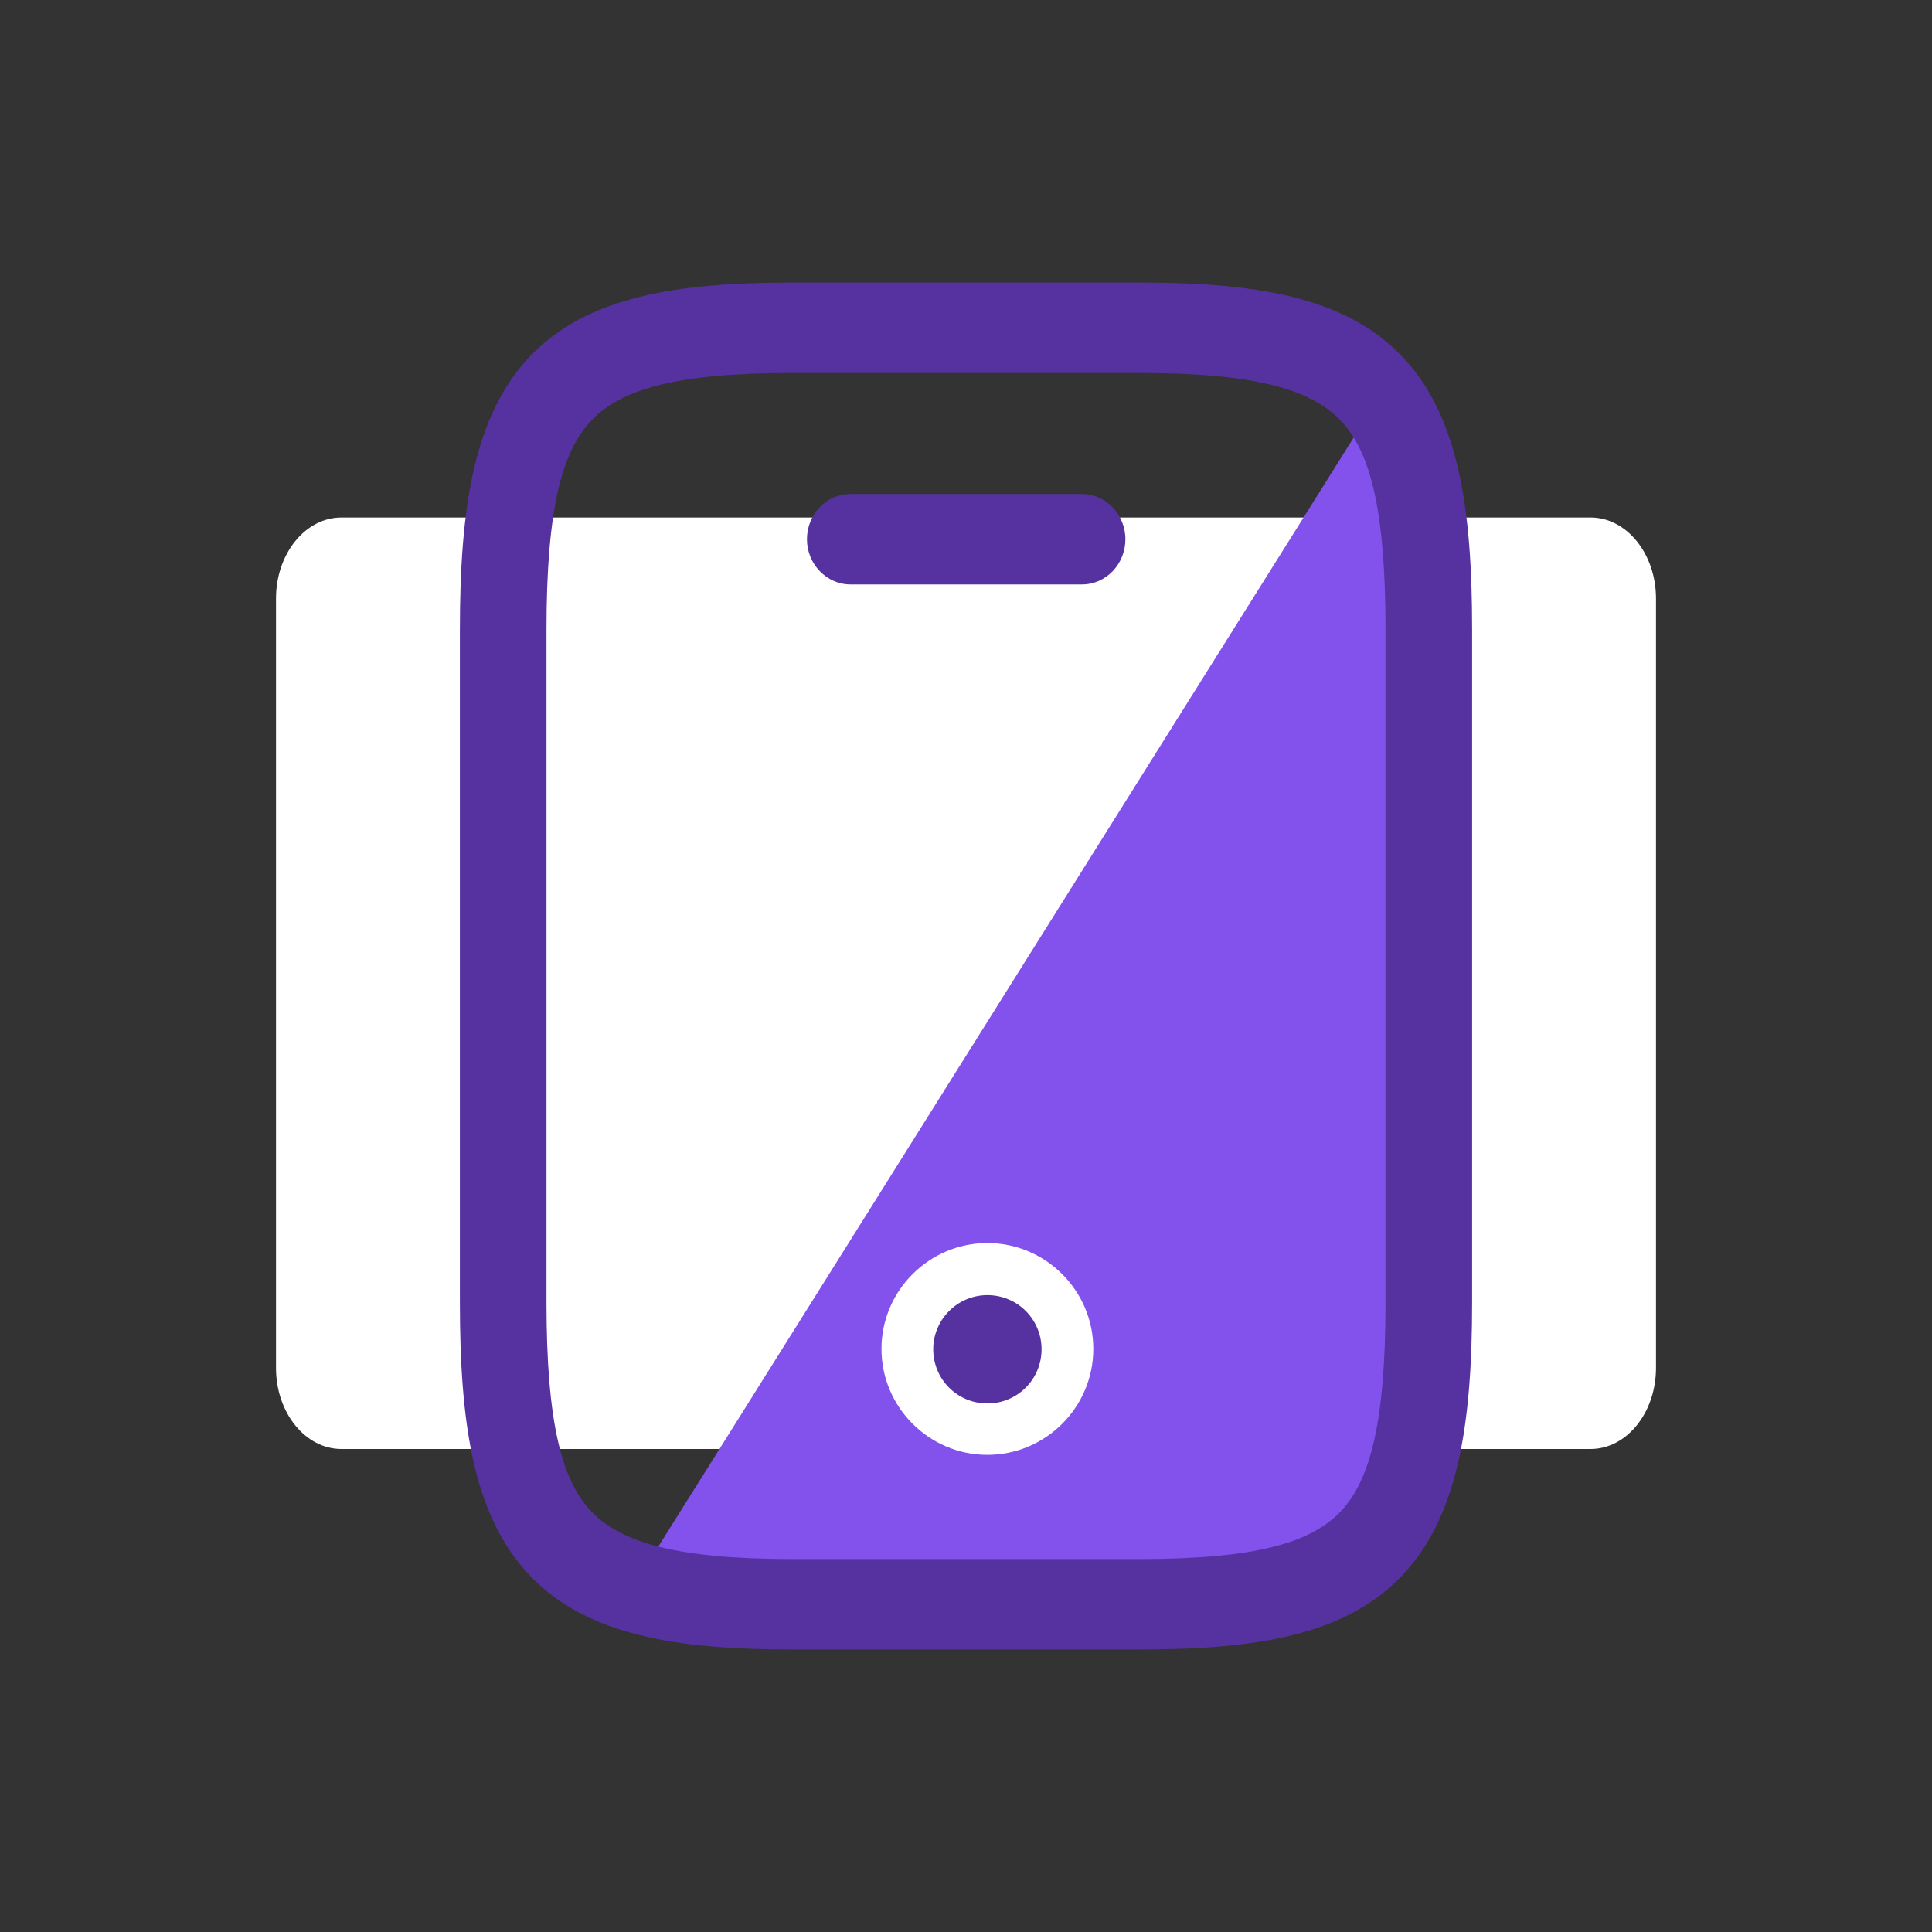
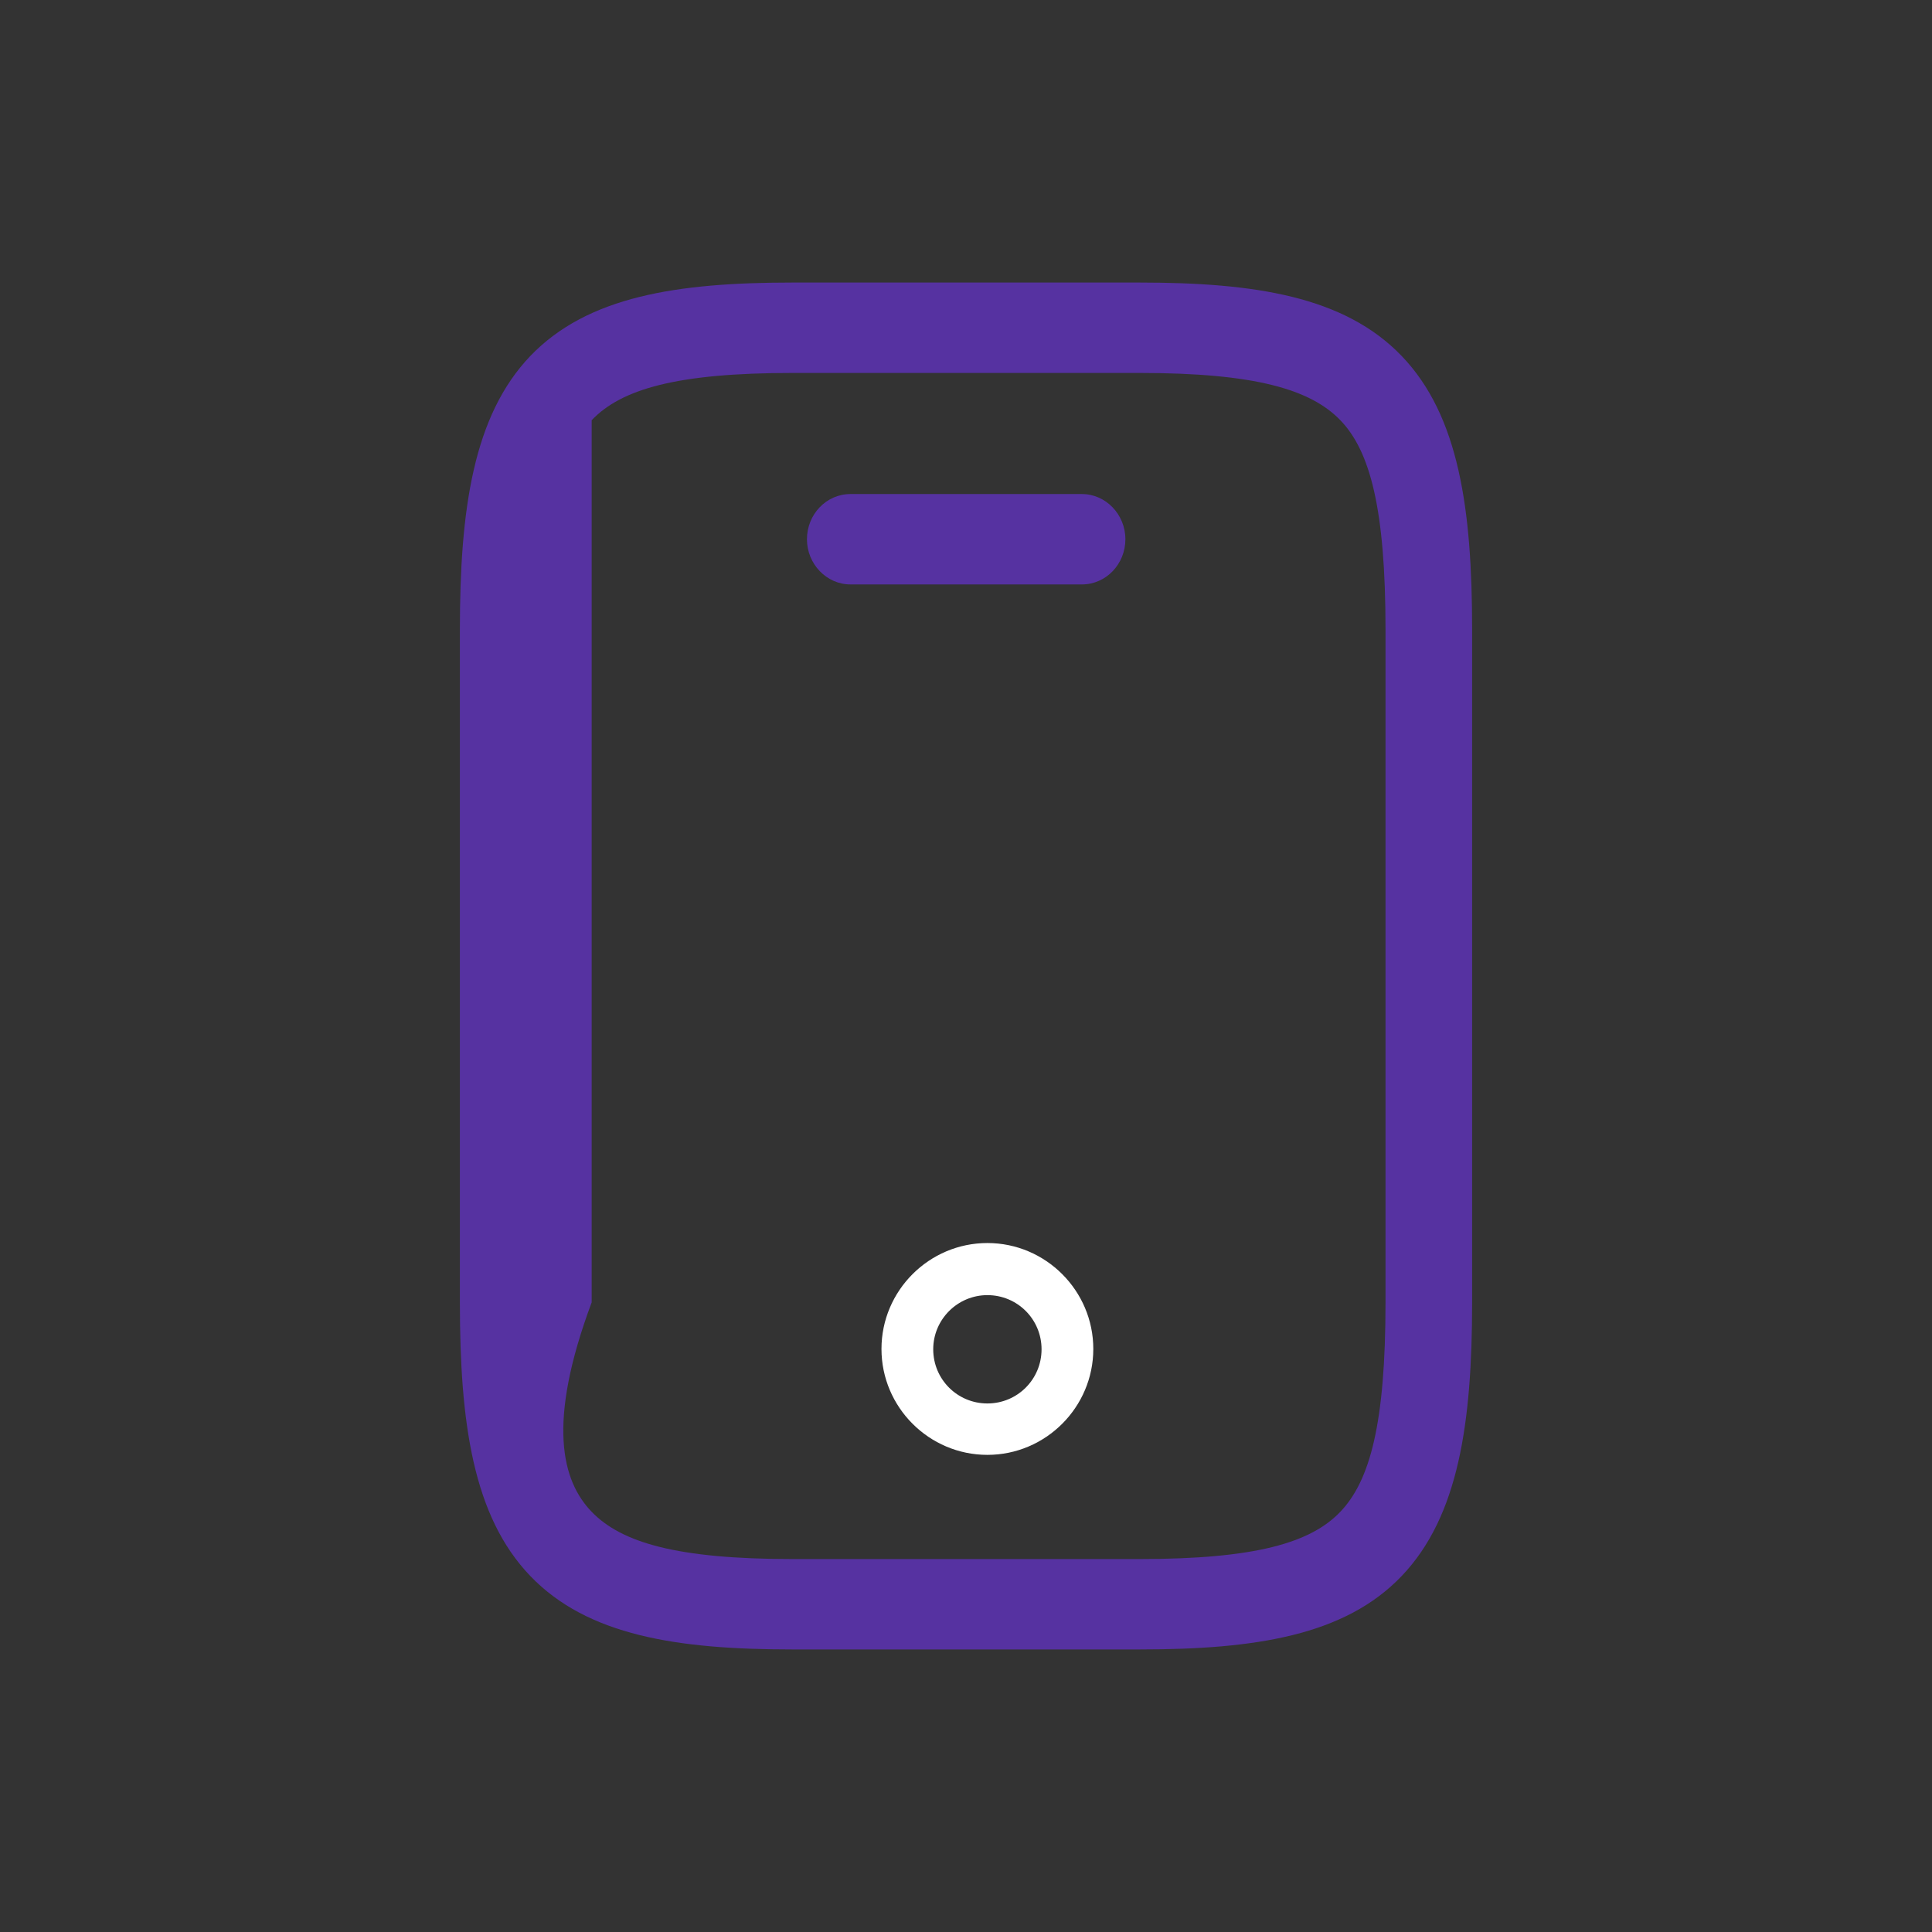
<svg xmlns="http://www.w3.org/2000/svg" width="56" height="56" viewBox="0 0 56 56" fill="none">
  <rect x="0" y="0" width="56" height="56" fill="#333333" stroke="none" />
  <g clip-path="url(#clip0_3640_20427)">
-     <path d="M46.103 15H9.896C8.849 15 8 16.052 8 17.349V39.651C8 40.948 8.849 42 9.896 42H46.103C47.151 42 48 40.948 48 39.651V17.349C48 16.052 47.151 15 46.103 15Z" fill="white" />
-     <path fill-rule="evenodd" clip-rule="evenodd" d="M39.96 11.53L18.59 45.61L21.49 45.79L28.57 46.86L37.62 46.41C37.62 46.41 41.12 45.25 41.12 41.78V14.65L39.95 11.53H39.96Z" fill="#8351EC" />
-     <path fill-rule="evenodd" clip-rule="evenodd" d="M17.15 12.18C16.29 13.07 15.84 14.74 15.84 18.25V37.75C15.84 41.26 16.29 42.93 17.15 43.82C18.01 44.71 19.61 45.19 22.97 45.19H33.03C36.39 45.19 37.99 44.72 38.85 43.82C39.71 42.92 40.16 41.26 40.16 37.75V18.25C40.16 14.74 39.71 13.07 38.85 12.18C37.99 11.29 36.39 10.81 33.03 10.81H22.97C19.61 10.81 18.01 11.28 17.15 12.18ZM15.37 10.32C17.03 8.59 19.62 8.19 22.97 8.19H33.03C36.37 8.19 38.97 8.59 40.63 10.32C42.29 12.05 42.67 14.76 42.67 18.25V37.75C42.67 41.24 42.28 43.95 40.63 45.68C38.98 47.41 36.38 47.81 33.03 47.81H22.97C19.63 47.81 17.03 47.41 15.37 45.68C13.71 43.95 13.33 41.24 13.33 37.75V18.25C13.33 14.76 13.72 12.05 15.37 10.32Z" fill="#5632A1" />
+     <path fill-rule="evenodd" clip-rule="evenodd" d="M17.15 12.18V37.75C15.84 41.26 16.29 42.93 17.15 43.82C18.01 44.71 19.61 45.19 22.97 45.19H33.03C36.39 45.19 37.99 44.72 38.85 43.82C39.71 42.92 40.16 41.26 40.16 37.75V18.25C40.16 14.74 39.71 13.07 38.85 12.18C37.99 11.29 36.39 10.81 33.03 10.81H22.97C19.61 10.81 18.01 11.28 17.15 12.18ZM15.37 10.32C17.03 8.59 19.62 8.19 22.97 8.19H33.03C36.37 8.19 38.97 8.59 40.63 10.32C42.29 12.05 42.67 14.76 42.67 18.25V37.75C42.67 41.24 42.28 43.95 40.63 45.68C38.98 47.41 36.38 47.81 33.03 47.81H22.97C19.63 47.81 17.03 47.41 15.37 45.68C13.71 43.95 13.33 41.24 13.33 37.75V18.25C13.33 14.76 13.72 12.05 15.37 10.32Z" fill="#5632A1" />
    <path fill-rule="evenodd" clip-rule="evenodd" d="M23.39 15.63C23.39 14.91 23.95 14.32 24.65 14.32H31.36C32.05 14.32 32.62 14.91 32.62 15.63C32.62 16.35 32.06 16.94 31.36 16.94H24.65C23.96 16.94 23.39 16.35 23.39 15.63Z" fill="#5632A1" />
-     <path d="M28.62 41.42C29.902 41.42 30.94 40.381 30.94 39.1C30.94 37.819 29.902 36.78 28.62 36.78C27.339 36.78 26.3 37.819 26.3 39.1C26.3 40.381 27.339 41.42 28.62 41.42Z" fill="#5632A1" />
    <path d="M28.62 42.17C26.93 42.17 25.55 40.79 25.55 39.1C25.55 37.41 26.93 36.03 28.62 36.03C30.31 36.03 31.69 37.41 31.69 39.1C31.69 40.79 30.31 42.17 28.62 42.17ZM28.62 37.54C27.76 37.54 27.05 38.24 27.05 39.11C27.05 39.98 27.75 40.68 28.62 40.68C29.49 40.68 30.19 39.98 30.19 39.11C30.19 38.24 29.49 37.54 28.62 37.54Z" fill="white" />
  </g>
  <defs>
    <clipPath id="clip0_3640_20427">
      <rect width="56" height="56" fill="white" />
    </clipPath>
  </defs>
</svg>